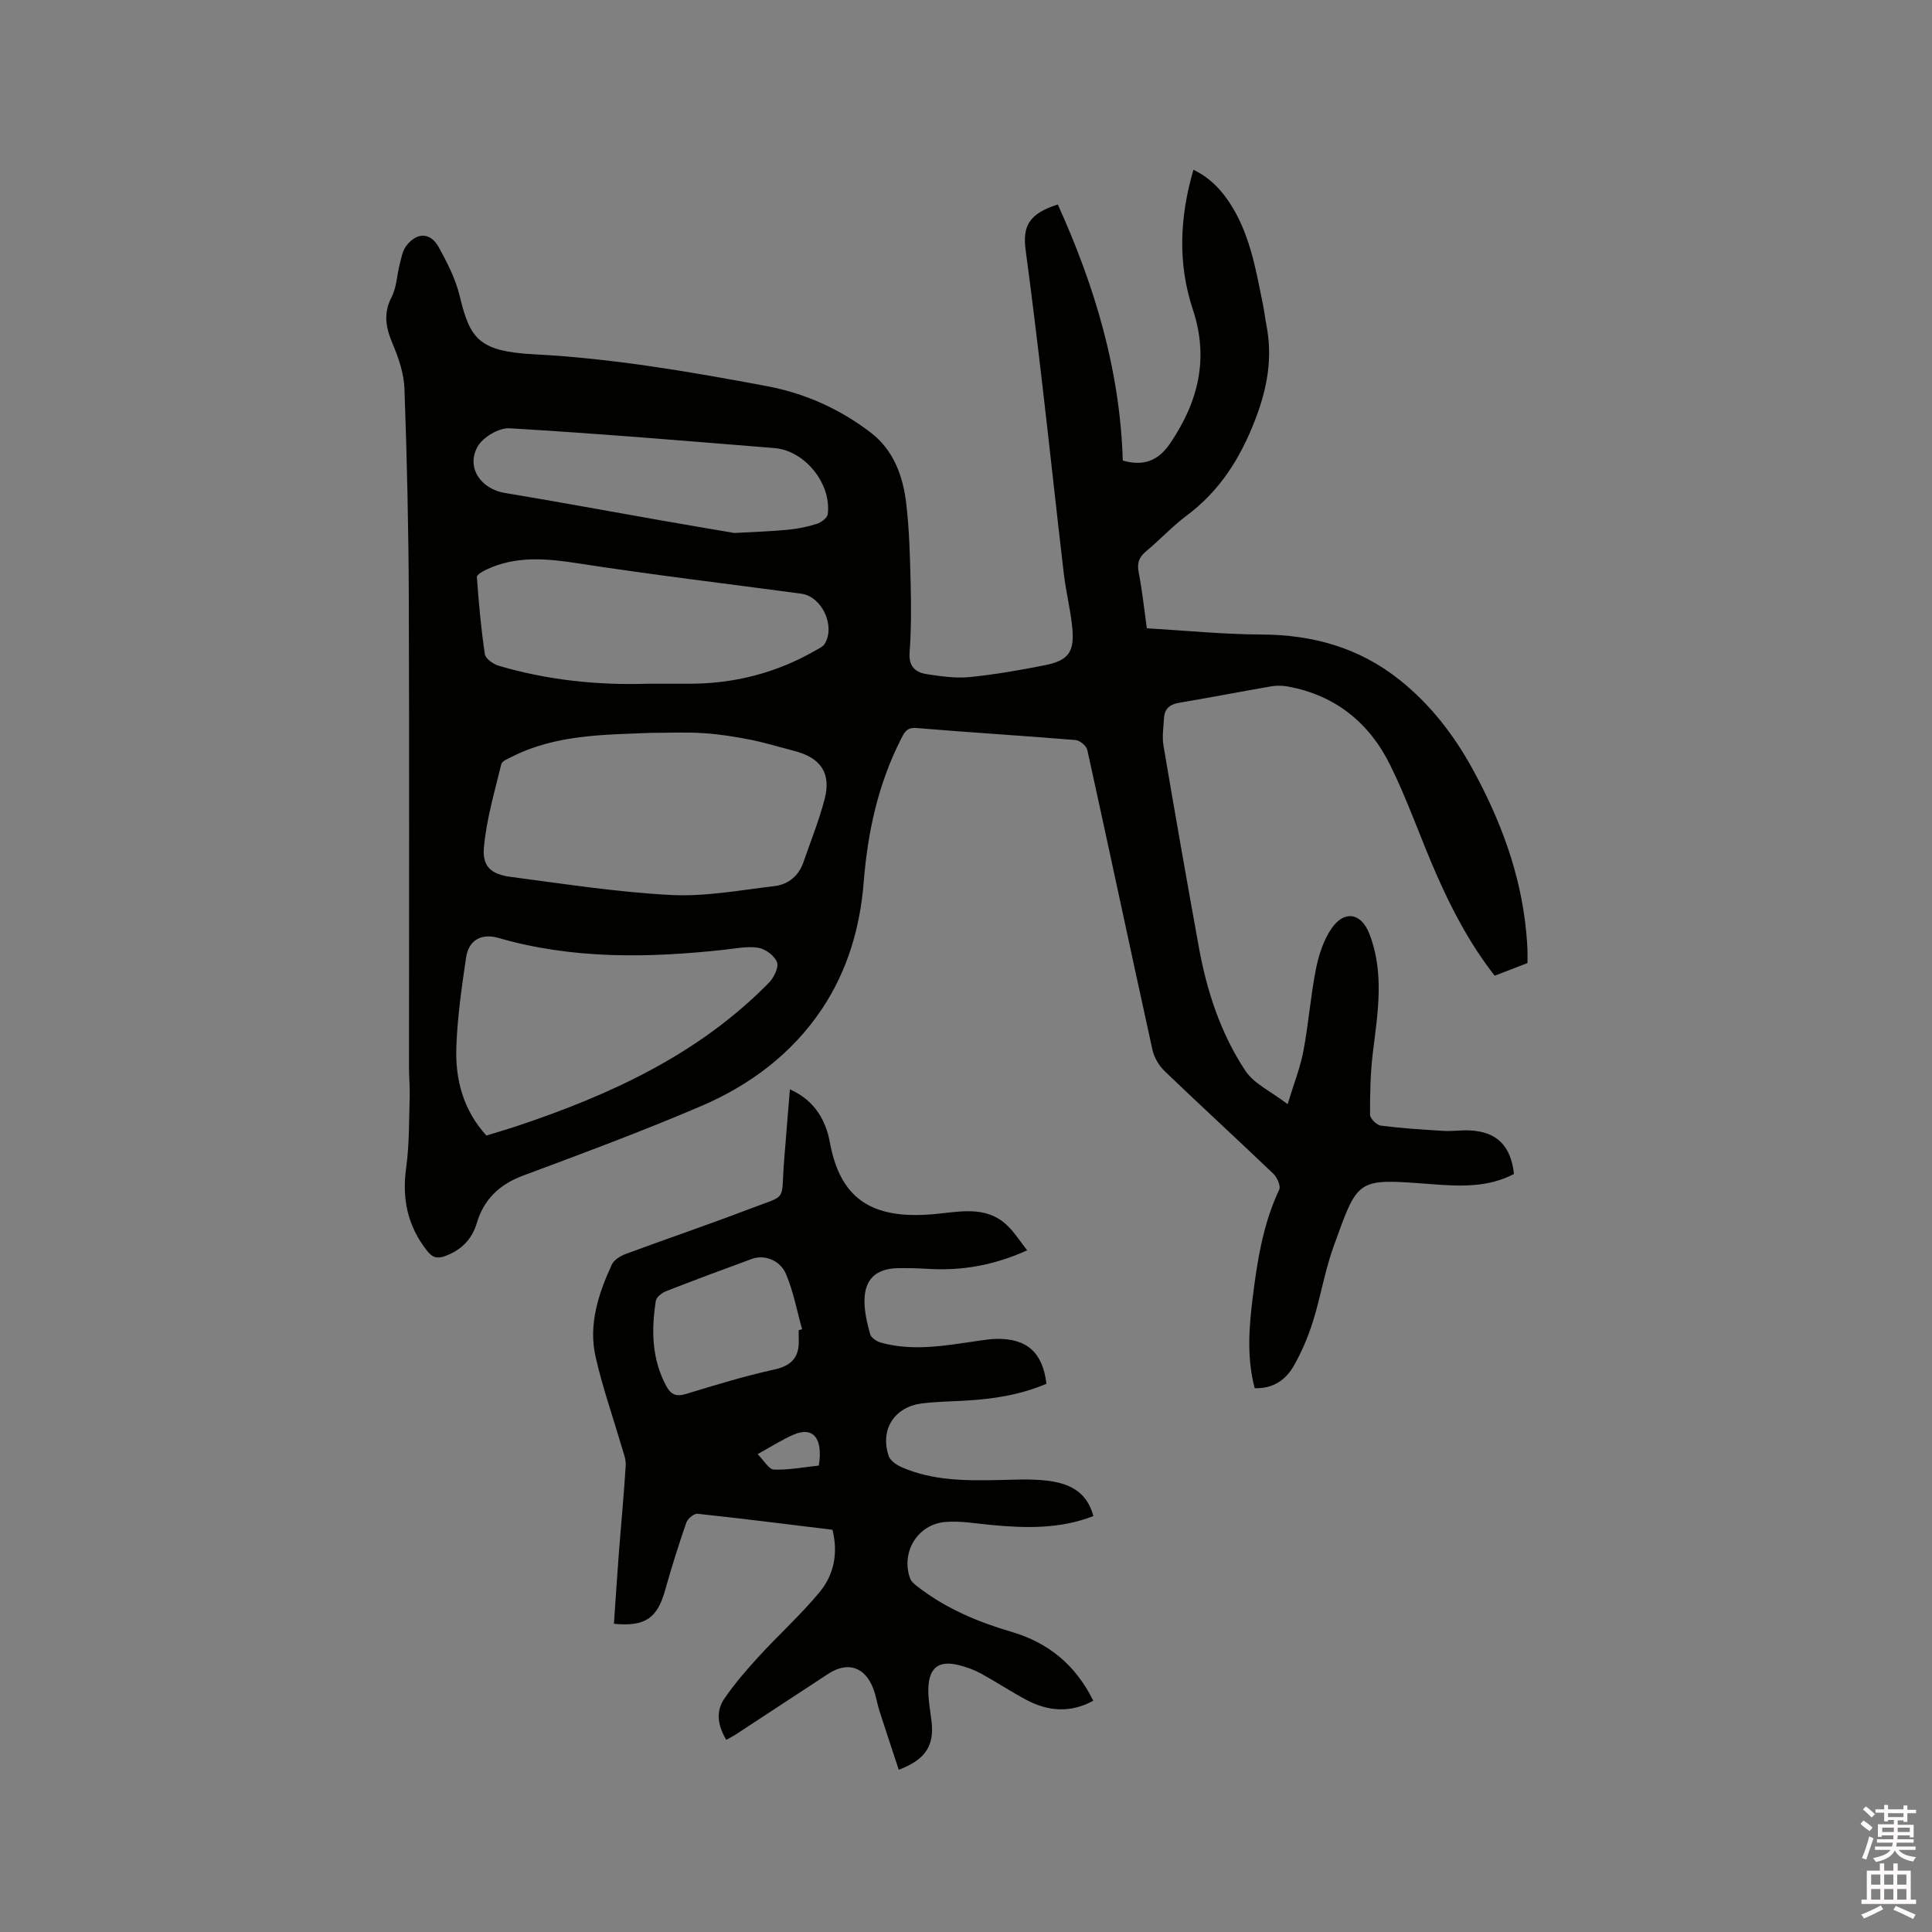
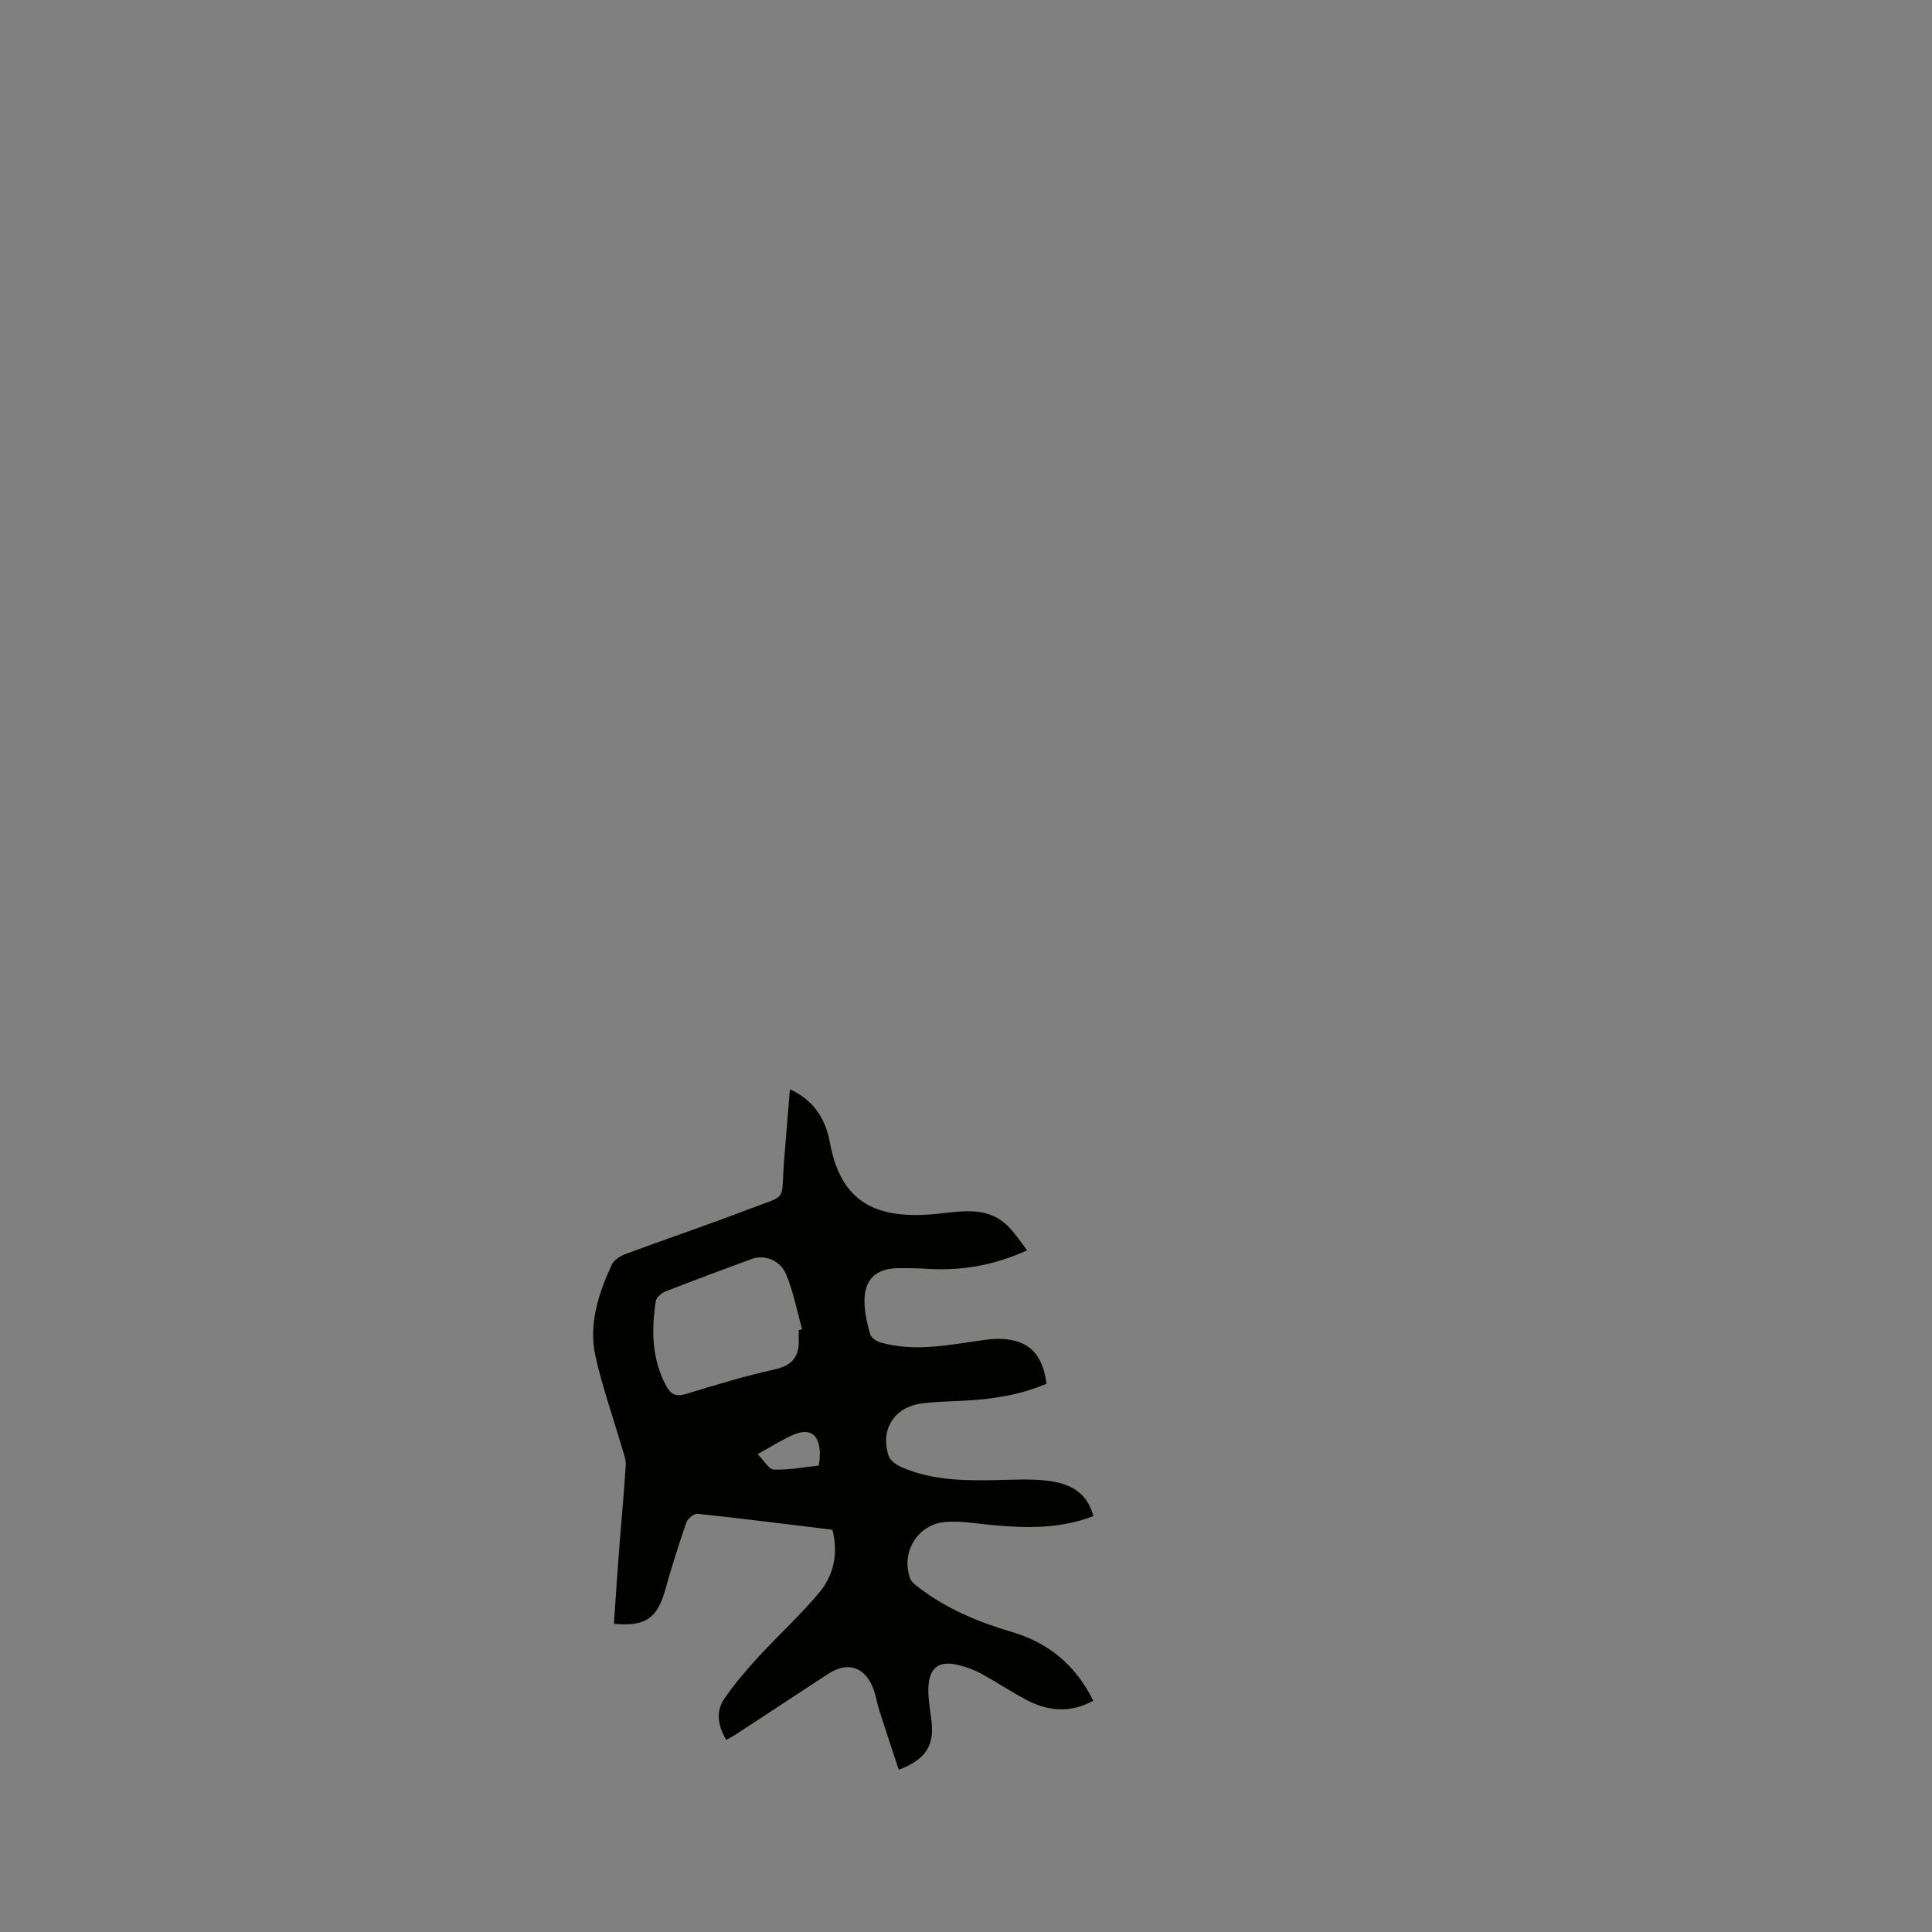
<svg xmlns="http://www.w3.org/2000/svg" enable-background="new 0 0 400 400" viewBox="0 0 400 400">
  <rect x="0" y="0" width="400" height="400" fill="#808080" stroke="none" />
-   <path d="m385.2 377.6.6-.7c.6.4 1.3.9 1.9 1.5l-.6.7c-.8-.5-1.4-1-1.9-1.5zm.3 7.1c.6-1.4 1.1-2.9 1.5-4.5.3.1.6.3.9.4-.5 1.4-1 2.9-1.5 4.4zm.2-10.1.6-.6c.7.5 1.3 1.1 1.9 1.6l-.7.7c-.6-.6-1.2-1.2-1.8-1.7zm8.4-.8h.8v.9h1.8v.7h-1.8v1.8h-.8v-.3h-1.2v.9h3.3v2.6h-.8v-.4h-2.5c0 .3 0 .6-.1.8h3.4v.7h-3.5c0 .3-.1.6-.1.8h4v.7h-3.5c.7.9 1.9 1.3 3.6 1.5-.2.2-.4.5-.6.9-1.9-.3-3.2-1.1-3.8-2.3-.5 1.1-1.8 2-3.9 2.4-.2-.3-.4-.5-.6-.8 1.9-.4 3.1-.9 3.6-1.7h-3.2v-.7h3.5c.1-.2.1-.5.2-.8h-3.3v-.7h3.4c0-.2 0-.5 0-.8h-2.4v.3h-.8v-2.6h3.3v-.9h-1.2v.3h-.8v-1.8h-1.8v-.7h1.8v-.9h.8v.9h3.2zm-4.4 5.5h2.4c0-.3 0-.6 0-.9h-2.4zm1.2-3.1h3.2v-.8h-3.2zm4.4 2.2h-2.4v.9h2.5v-.9z" fill="#fcfafa" />
-   <path d="m389.2 385.8h.9v1.5h1.9v-1.5h.9v1.5h2.7v6h1.1v.9h-11.3v-.9h1.1v-6h2.7zm.2 8.7.5.8c-1.2.6-2.5 1.3-4 1.9-.2-.3-.3-.6-.6-.8 1.6-.6 3-1.3 4.1-1.9zm-2-4.3h1.9v-2.1h-1.9zm0 3.1h1.9v-2.2h-1.9zm2.7-3.1h1.9v-2.1h-1.9zm0 3.1h1.9v-2.2h-1.9zm2.4 1.3c1.4.6 2.7 1.2 4.1 1.8l-.5.9c-1.5-.7-2.8-1.4-4.1-1.9zm2.2-6.5h-1.9v2.1h1.9zm-1.9 5.2h1.9v-2.2h-1.9z" fill="#fcfafa" />
  <g fill="#010100">
-     <path d="m219.01 42.34c7.62 16.84 12.89 34.27 13.45 53.02 4.18 1.16 7.25.23 9.88-3.67 5.8-8.62 7.98-17.51 4.61-27.67-3.12-9.41-2.74-18.98.14-28.88 3.71 1.82 6.15 4.58 8.12 7.85 3.73 6.23 4.88 13.26 6.3 20.21.28 1.35.41 2.72.68 4.07 1.34 6.85.19 13.18-2.37 19.77-3.09 7.95-7.3 14.61-14.14 19.71-2.96 2.21-5.5 4.98-8.35 7.35-1.47 1.22-1.96 2.43-1.58 4.38.73 3.74 1.12 7.54 1.69 11.6 7.93.46 15.83 1.26 23.73 1.29 10.67.04 20.27 2.73 28.66 9.44 6.31 5.05 11.14 11.29 15.01 18.33 5.81 10.59 10 21.72 11.15 33.85.11 1.16.2 2.32.25 3.49.04.94.01 1.89.01 2.91-2.27.88-4.43 1.71-6.79 2.62-5.09-6.5-8.88-13.7-12.14-21.16-3.27-7.46-5.91-15.21-9.52-22.5-4.3-8.69-11.33-14.41-21.13-16.21-1.11-.2-2.31-.24-3.41-.05-6.37 1.09-12.71 2.34-19.08 3.4-1.99.33-3.09 1.24-3.19 3.23-.1 1.89-.42 3.84-.1 5.67 2.35 13.89 4.79 27.76 7.3 41.62 1.65 9.14 4.52 17.94 9.66 25.69 1.78 2.69 5.27 4.25 8.74 6.9 1.29-4.23 2.61-7.54 3.26-10.97 1.07-5.61 1.48-11.35 2.59-16.95.58-2.93 1.57-6.03 3.24-8.45 2.66-3.87 6.16-3.21 7.83 1.09 3.13 8.07 1.76 16.26.74 24.48-.53 4.29-.61 8.65-.6 12.98 0 .79 1.38 2.16 2.25 2.27 4.29.55 8.62.83 12.95 1.09 1.79.11 3.6-.18 5.39-.1 5.6.23 8.58 3.14 9.21 9.02-5.48 2.89-11.39 2.54-17.31 2.09-15.4-1.17-14.9-1.26-20.03 12.91-1.83 5.06-2.68 10.46-4.3 15.6-1.01 3.2-2.35 6.36-4.03 9.26-1.64 2.83-4.27 4.61-8.01 4.49-1.63-6.18-1.2-12.29-.46-18.37.95-7.78 2.14-15.52 5.54-22.75.36-.76-.44-2.54-1.23-3.29-7.43-7.11-15.02-14.06-22.44-21.18-1.2-1.15-2.23-2.86-2.58-4.48-4.55-20.68-8.93-41.39-13.48-62.06-.19-.85-1.53-1.98-2.42-2.06-10.98-.91-21.98-1.57-32.96-2.49-2.06-.17-2.52.96-3.2 2.29-4.74 9.31-6.9 19.28-7.72 29.62-.75 9.45-3.38 18.37-8.66 26.28-6.18 9.24-14.88 15.74-24.93 20.05-12.15 5.22-24.57 9.81-36.96 14.44-4.86 1.82-8.08 4.88-9.55 9.8-1.02 3.41-3.2 5.58-6.52 6.83-1.64.61-2.65.36-3.76-1.05-4.07-5.15-5.25-10.83-4.34-17.31.67-4.8.56-9.7.72-14.57.06-2.01-.14-4.03-.14-6.04-.01-32.34.08-64.69-.04-97.03-.05-14.52-.38-29.05-.9-43.56-.11-3.15-1.22-6.4-2.47-9.35-1.41-3.33-1.94-6.26-.17-9.68 1.03-1.99 1.07-4.48 1.65-6.72.34-1.3.57-2.77 1.34-3.79 2.18-2.9 5.03-2.88 6.74.23 1.77 3.21 3.5 6.6 4.35 10.13 2.11 8.73 3.82 11.46 15.46 12.06 16.26.84 32.19 3.6 48.11 6.58 7.9 1.48 15.18 4.75 21.56 9.65 4.73 3.63 6.66 9.02 7.32 14.7.64 5.46.78 10.99.91 16.49.12 4.77.13 9.56-.22 14.31-.22 2.97 1.27 4.14 3.63 4.5 2.91.44 5.92.88 8.82.59 5.26-.53 10.49-1.44 15.68-2.48 4.71-.95 6.01-2.71 5.57-7.56-.34-3.79-1.32-7.51-1.76-11.3-1.54-13.05-2.93-26.11-4.45-39.16-1.08-9.26-2.2-18.51-3.44-27.75-.74-5.22.75-7.72 6.64-9.59zm-84.15 109.39c-9.84.4-19.72.33-28.84 4.93-.82.41-2.07.88-2.23 1.54-1.38 5.72-3.08 11.43-3.6 17.25-.36 4.04 1.54 5.58 5.67 6.12 11.01 1.43 22.02 3.16 33.08 3.73 7.08.36 14.27-1 21.38-1.84 2.87-.34 5.04-2.09 6.03-4.97 1.5-4.38 3.27-8.7 4.41-13.17 1.34-5.29-.89-8.45-6.27-9.84-3.06-.79-6.09-1.73-9.18-2.34-3.19-.63-6.43-1.14-9.68-1.35-3.57-.24-7.17-.06-10.77-.06zm-34.16 83.37c2.29-.71 4.32-1.29 6.33-1.96 19.34-6.46 37.61-14.84 52.16-29.67 1.03-1.05 2.08-3.18 1.68-4.26-.5-1.34-2.42-2.76-3.9-2.99-2.32-.36-4.81.18-7.21.44-15.67 1.69-31.26 1.95-46.6-2.48-3.44-.99-6.12.42-6.66 4.05-.91 6.16-1.81 12.37-2.02 18.58-.24 6.69 1.42 13.01 6.22 18.29zm33.34-93.54c2.76 0 5.51-.02 8.27 0 9.52.07 18.43-2.2 26.69-6.98.62-.36 1.39-.7 1.74-1.27 2.28-3.71-.57-9.81-4.84-10.39-15.33-2.07-30.69-3.88-45.97-6.25-6.62-1.02-12.98-1.69-19.22 1.25-.77.36-2.01 1.07-1.98 1.54.39 5.35.86 10.7 1.66 16 .14.94 1.75 2.05 2.88 2.38 10.03 2.96 20.32 4.05 30.77 3.72zm18.01-31.21c4.59-.26 7.88-.35 11.15-.68 1.99-.2 4-.6 5.9-1.21.91-.29 2.17-1.21 2.27-1.98.82-6.32-4.72-13.2-11.03-13.71-18.27-1.48-36.54-3.02-54.84-4.1-2.2-.13-5.54 1.85-6.63 3.81-2.41 4.35.71 8.76 5.65 9.58 10.75 1.78 21.47 3.77 32.2 5.66 5.52.97 11.04 1.9 15.33 2.63z" />
    <path d="m212.66 258.87c-6.91 3.12-13.5 4.24-20.39 3.84-2.12-.12-4.24-.19-6.36-.15-4.57.09-6.95 2.31-6.93 6.86.01 2.29.56 4.62 1.19 6.84.21.73 1.35 1.47 2.21 1.71 6.74 1.88 13.46.6 20.17-.37 1.26-.18 2.52-.38 3.78-.4 6.29-.09 9.53 2.79 10.33 9.29-5.48 2.35-11.3 3.22-17.24 3.52-2.86.15-5.73.2-8.56.56-5.7.72-8.7 5.41-6.87 10.87.33.97 1.62 1.86 2.67 2.32 6.39 2.8 13.18 2.81 19.99 2.67 3.28-.07 6.58-.26 9.83.09 4.5.48 8.5 2.05 9.89 7.37-6.93 2.7-14.05 2.51-21.22 1.83-3.15-.3-6.35-.88-9.47-.61-5.74.5-9.2 6.3-7.25 11.69.26.71 1.02 1.3 1.67 1.79 5.79 4.46 12.39 7.23 19.36 9.28 7.61 2.23 13.26 6.87 16.89 14.25-4.74 2.59-9.37 2.21-13.91-.21-3.17-1.69-6.18-3.69-9.33-5.42-1.38-.75-2.9-1.3-4.43-1.7-4.31-1.14-6.42.44-6.48 5.01-.03 2.2.41 4.42.67 6.62.57 4.99-1.24 7.9-6.79 9.99-1.35-4.1-2.71-8.17-4.02-12.25-.48-1.51-.7-3.11-1.27-4.58-1.74-4.52-5.33-5.64-9.33-3.02-6.38 4.18-12.75 8.37-19.14 12.55-.6.39-1.24.71-1.96 1.11-1.71-2.88-2.24-5.83-.41-8.51 2.11-3.08 4.58-5.95 7.11-8.71 4.14-4.52 8.72-8.65 12.62-13.36 2.91-3.52 3.92-7.93 2.67-12.92-9.26-1.13-18.58-2.31-27.93-3.31-.73-.08-2.05 1.03-2.33 1.85-1.59 4.59-3.06 9.24-4.37 13.92-1.62 5.83-4.08 7.63-10.61 7.01.33-4.78.63-9.59 1-14.4.47-6.13 1.06-12.25 1.44-18.39.08-1.29-.49-2.65-.87-3.95-1.8-6.18-3.96-12.27-5.37-18.54-1.51-6.68.57-13.03 3.35-19.07.45-.98 1.76-1.8 2.86-2.21 8.43-3.13 16.96-6.01 25.36-9.22 8.38-3.2 6.78-1.4 7.44-9.84.38-4.92.8-9.84 1.22-15.03 4.05 1.83 6.36 4.68 7.63 8.44.27.8.48 1.63.63 2.46 2.27 12.54 9.56 16.25 22.61 14.83 5.26-.57 10.4-1.51 14.55 2.87 1.29 1.35 2.32 2.94 3.7 4.73zm-47.29 16.52c.23-.06.47-.12.7-.18-1.07-3.82-1.8-7.77-3.32-11.4-1.25-2.97-4.54-4.1-7.08-3.17-5.95 2.18-11.89 4.39-17.79 6.7-.85.33-1.98 1.22-2.1 1.99-.94 6.04-.86 12.01 2.15 17.61.94 1.74 2.03 2.3 4.08 1.67 6.06-1.85 12.14-3.71 18.32-5.07 3.7-.81 5.19-2.68 5.04-6.24-.03-.64 0-1.28 0-1.91zm4.16 28.04c.9-5.64-1.16-8.13-5.17-6.42-2.4 1.02-4.62 2.47-7.5 4.05 1.3 1.3 2.3 3.16 3.36 3.2 3.11.11 6.25-.51 9.31-.83z" />
  </g>
</svg>